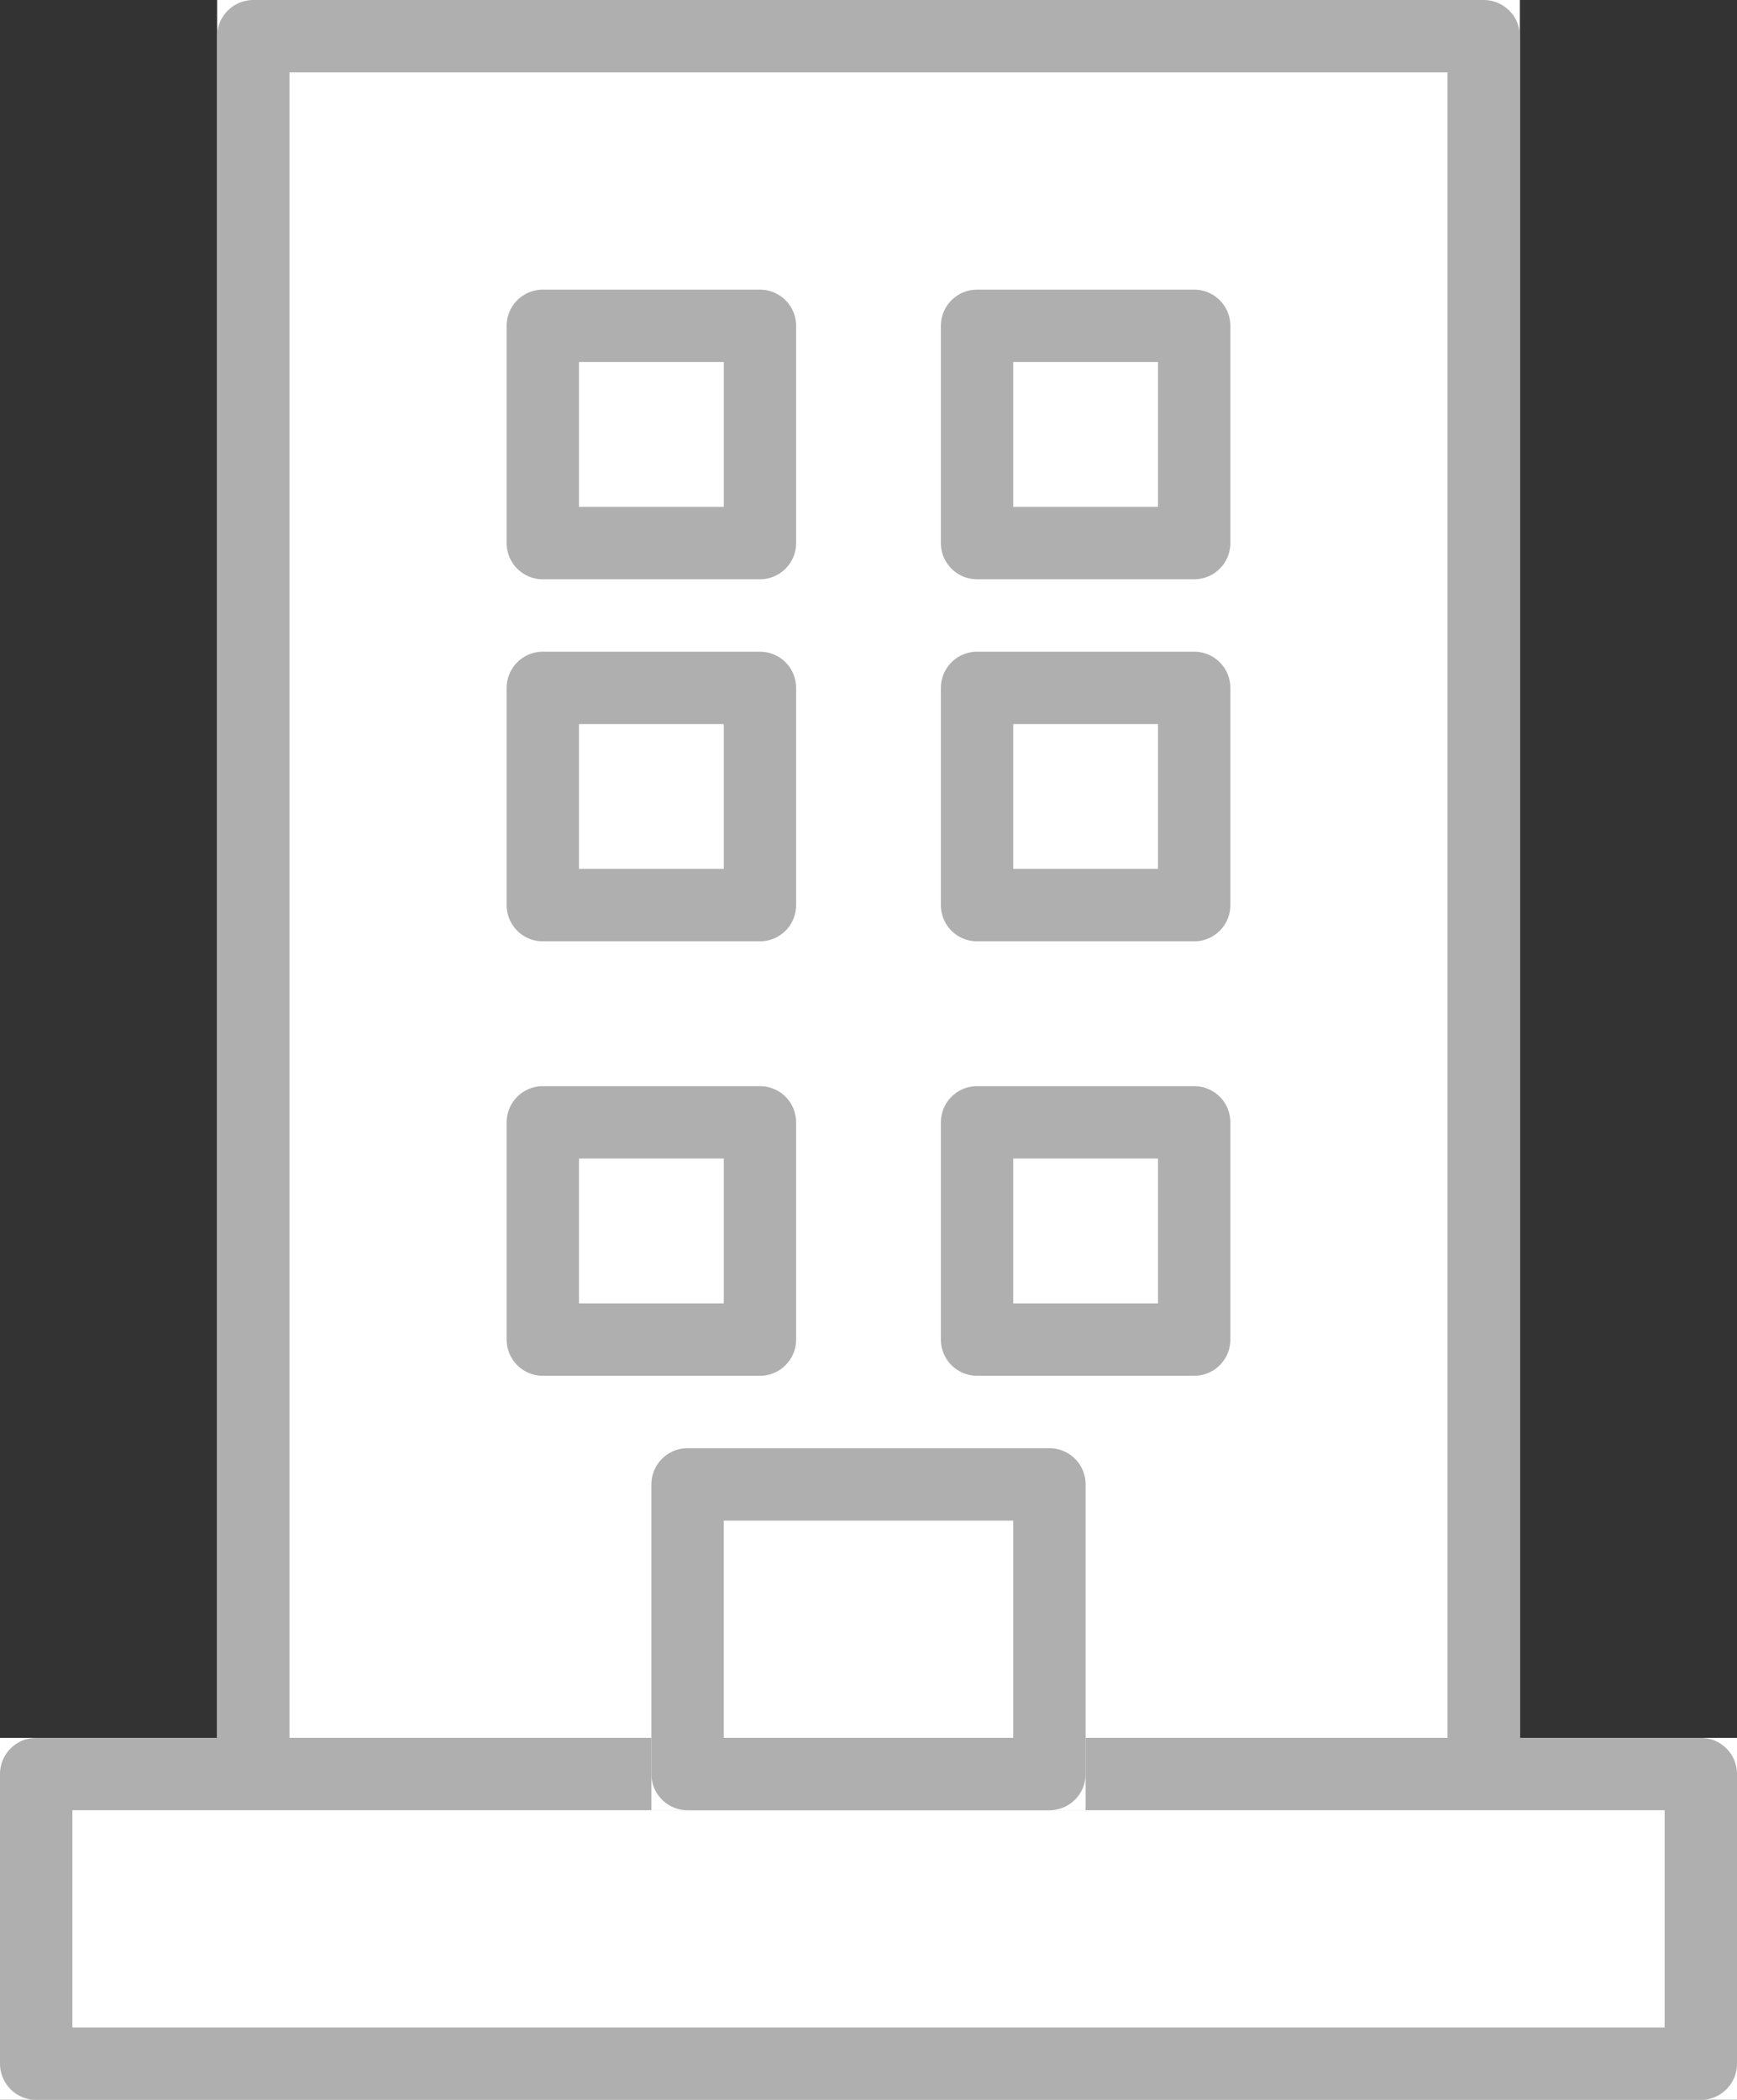
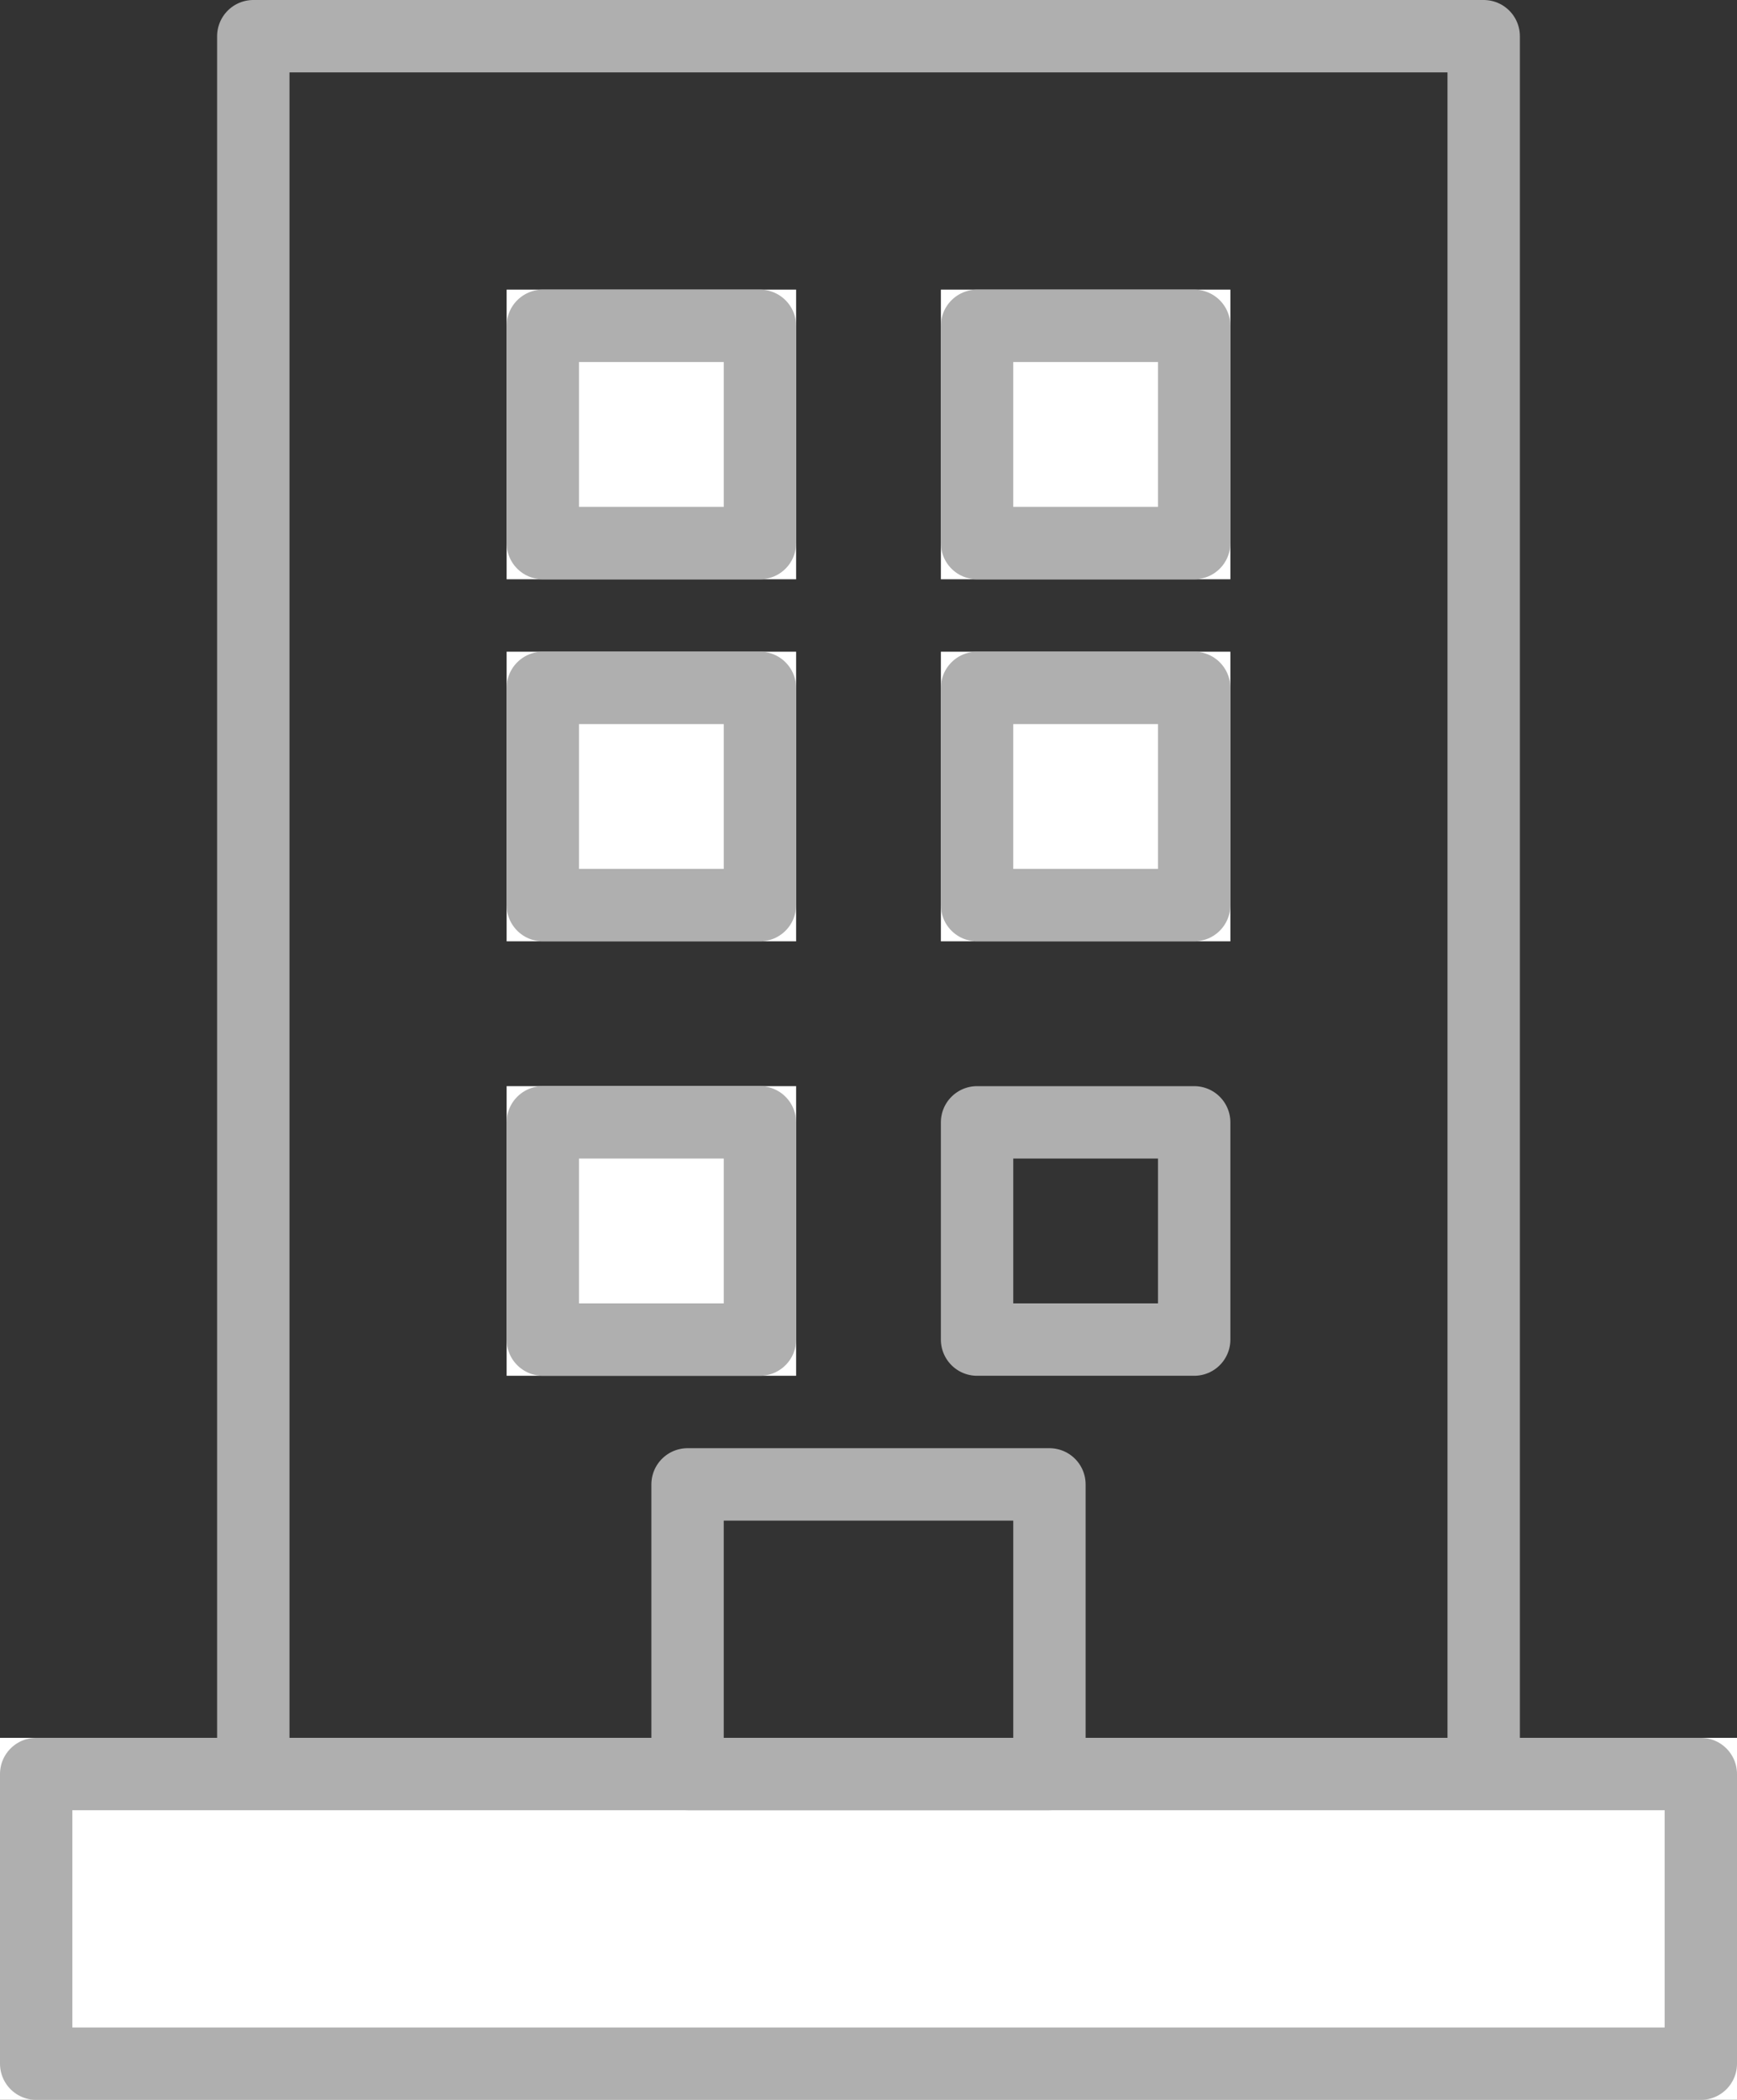
<svg xmlns="http://www.w3.org/2000/svg" width="24" height="29" viewBox="0 0 24 29">
  <rect x="0" y="0" width="24" height="29" fill="#333333" stroke="none" />
  <g id="icon-leasing" transform="translate(-316 -85)">
    <g id="Rectangle_1174" data-name="Rectangle 1174" transform="translate(319 85)" fill="#fff" stroke="#afafaf" stroke-linecap="round" stroke-linejoin="round" stroke-width="1">
-       <rect width="18" height="25" stroke="none" />
      <rect x="0.5" y="0.5" width="17" height="24" fill="none" />
    </g>
    <g id="Rectangle_1175" data-name="Rectangle 1175" transform="translate(316 109)" fill="#fff" stroke="#afafaf" stroke-linecap="round" stroke-linejoin="round" stroke-width="1">
      <rect width="24" height="5" stroke="none" />
      <rect x="0.5" y="0.5" width="23" height="4" fill="none" />
    </g>
    <g id="Rectangle_1176" data-name="Rectangle 1176" transform="translate(323 89)" fill="#fff" stroke="#afafaf" stroke-linecap="round" stroke-linejoin="round" stroke-width="1">
      <rect width="4" height="4" stroke="none" />
      <rect x="0.5" y="0.5" width="3" height="3" fill="none" />
    </g>
    <g id="Rectangle_1179" data-name="Rectangle 1179" transform="translate(323 94)" fill="#fff" stroke="#afafaf" stroke-linecap="round" stroke-linejoin="round" stroke-width="1">
      <rect width="4" height="4" stroke="none" />
      <rect x="0.5" y="0.5" width="3" height="3" fill="none" />
    </g>
    <g id="Rectangle_1181" data-name="Rectangle 1181" transform="translate(323 100)" fill="#fff" stroke="#afafaf" stroke-linecap="round" stroke-linejoin="round" stroke-width="1">
      <rect width="4" height="4" stroke="none" />
      <rect x="0.5" y="0.5" width="3" height="3" fill="none" />
    </g>
    <g id="Rectangle_1177" data-name="Rectangle 1177" transform="translate(329 89)" fill="#fff" stroke="#afafaf" stroke-linecap="round" stroke-linejoin="round" stroke-width="1">
      <rect width="4" height="4" stroke="none" />
      <rect x="0.5" y="0.5" width="3" height="3" fill="none" />
    </g>
    <g id="Rectangle_1178" data-name="Rectangle 1178" transform="translate(329 94)" fill="#fff" stroke="#afafaf" stroke-linecap="round" stroke-linejoin="round" stroke-width="1">
      <rect width="4" height="4" stroke="none" />
      <rect x="0.5" y="0.5" width="3" height="3" fill="none" />
    </g>
    <g id="Rectangle_1180" data-name="Rectangle 1180" transform="translate(329 100)" fill="#fff" stroke="#afafaf" stroke-linecap="round" stroke-linejoin="round" stroke-width="1">
-       <rect width="4" height="4" stroke="none" />
      <rect x="0.5" y="0.5" width="3" height="3" fill="none" />
    </g>
    <g id="Rectangle_1182" data-name="Rectangle 1182" transform="translate(325 105)" fill="#fff" stroke="#afafaf" stroke-linecap="round" stroke-linejoin="round" stroke-width="1">
-       <rect width="6" height="5" stroke="none" />
      <rect x="0.5" y="0.5" width="5" height="4" fill="none" />
    </g>
  </g>
</svg>